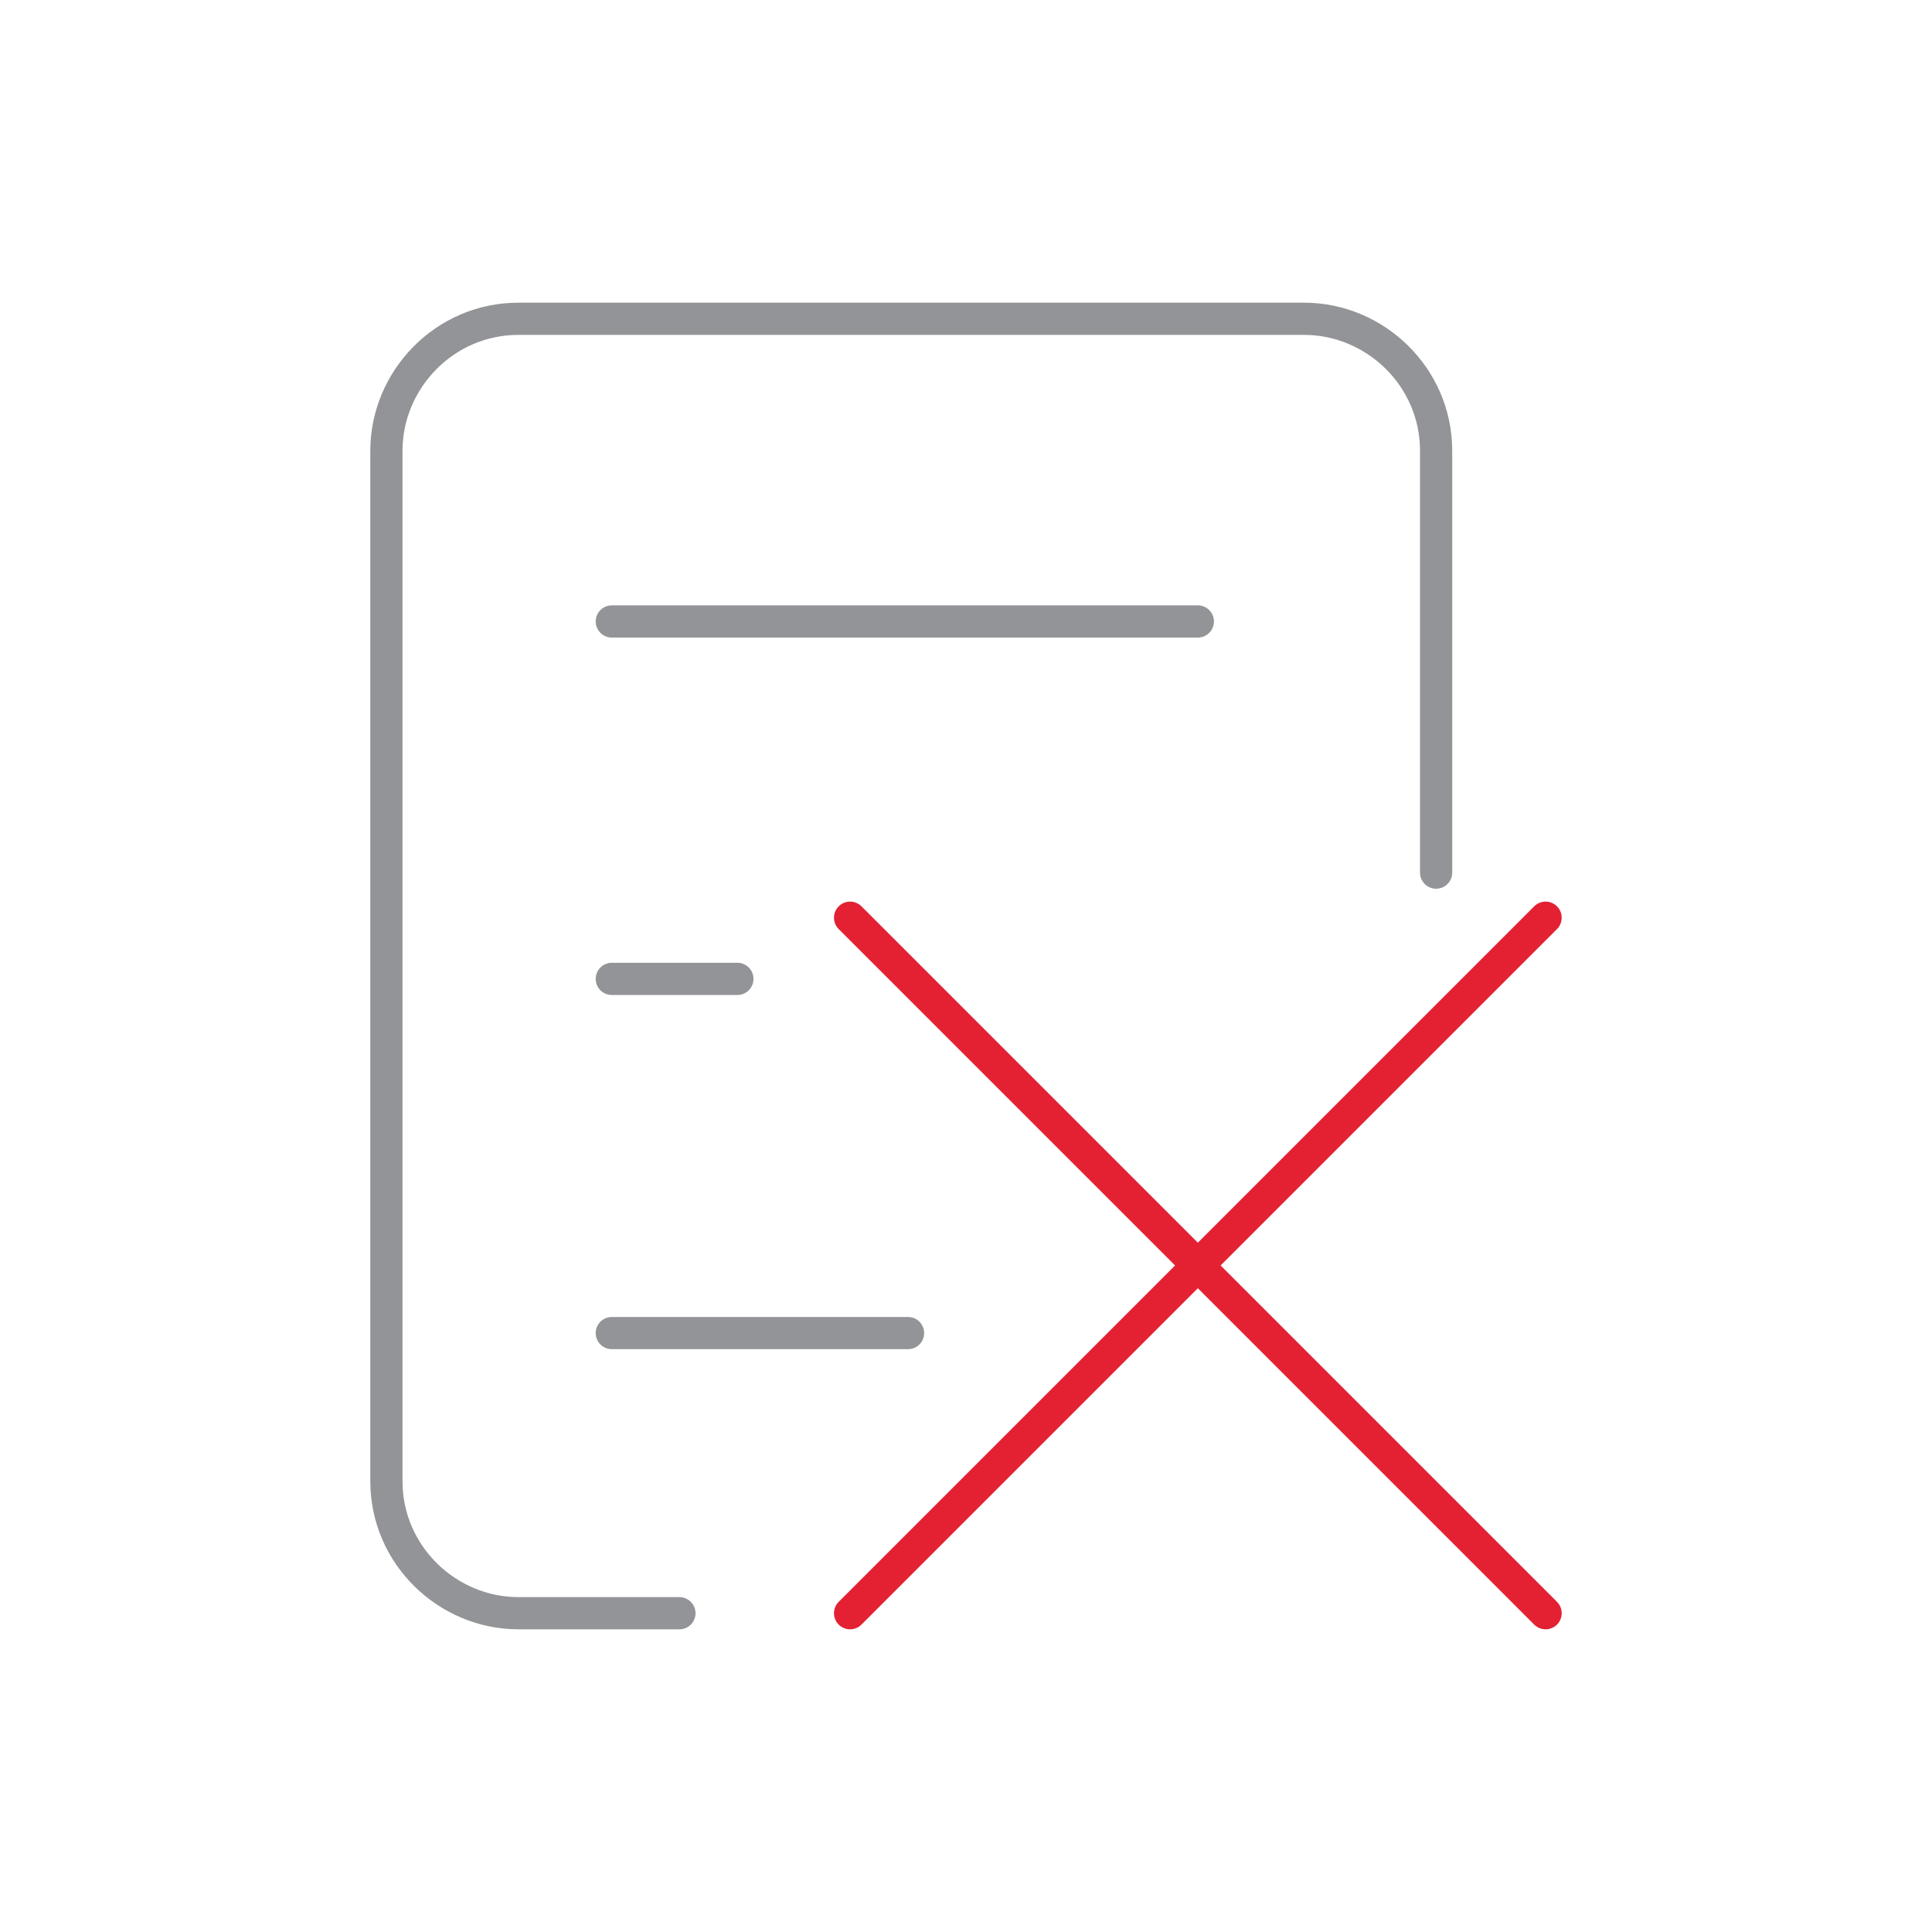
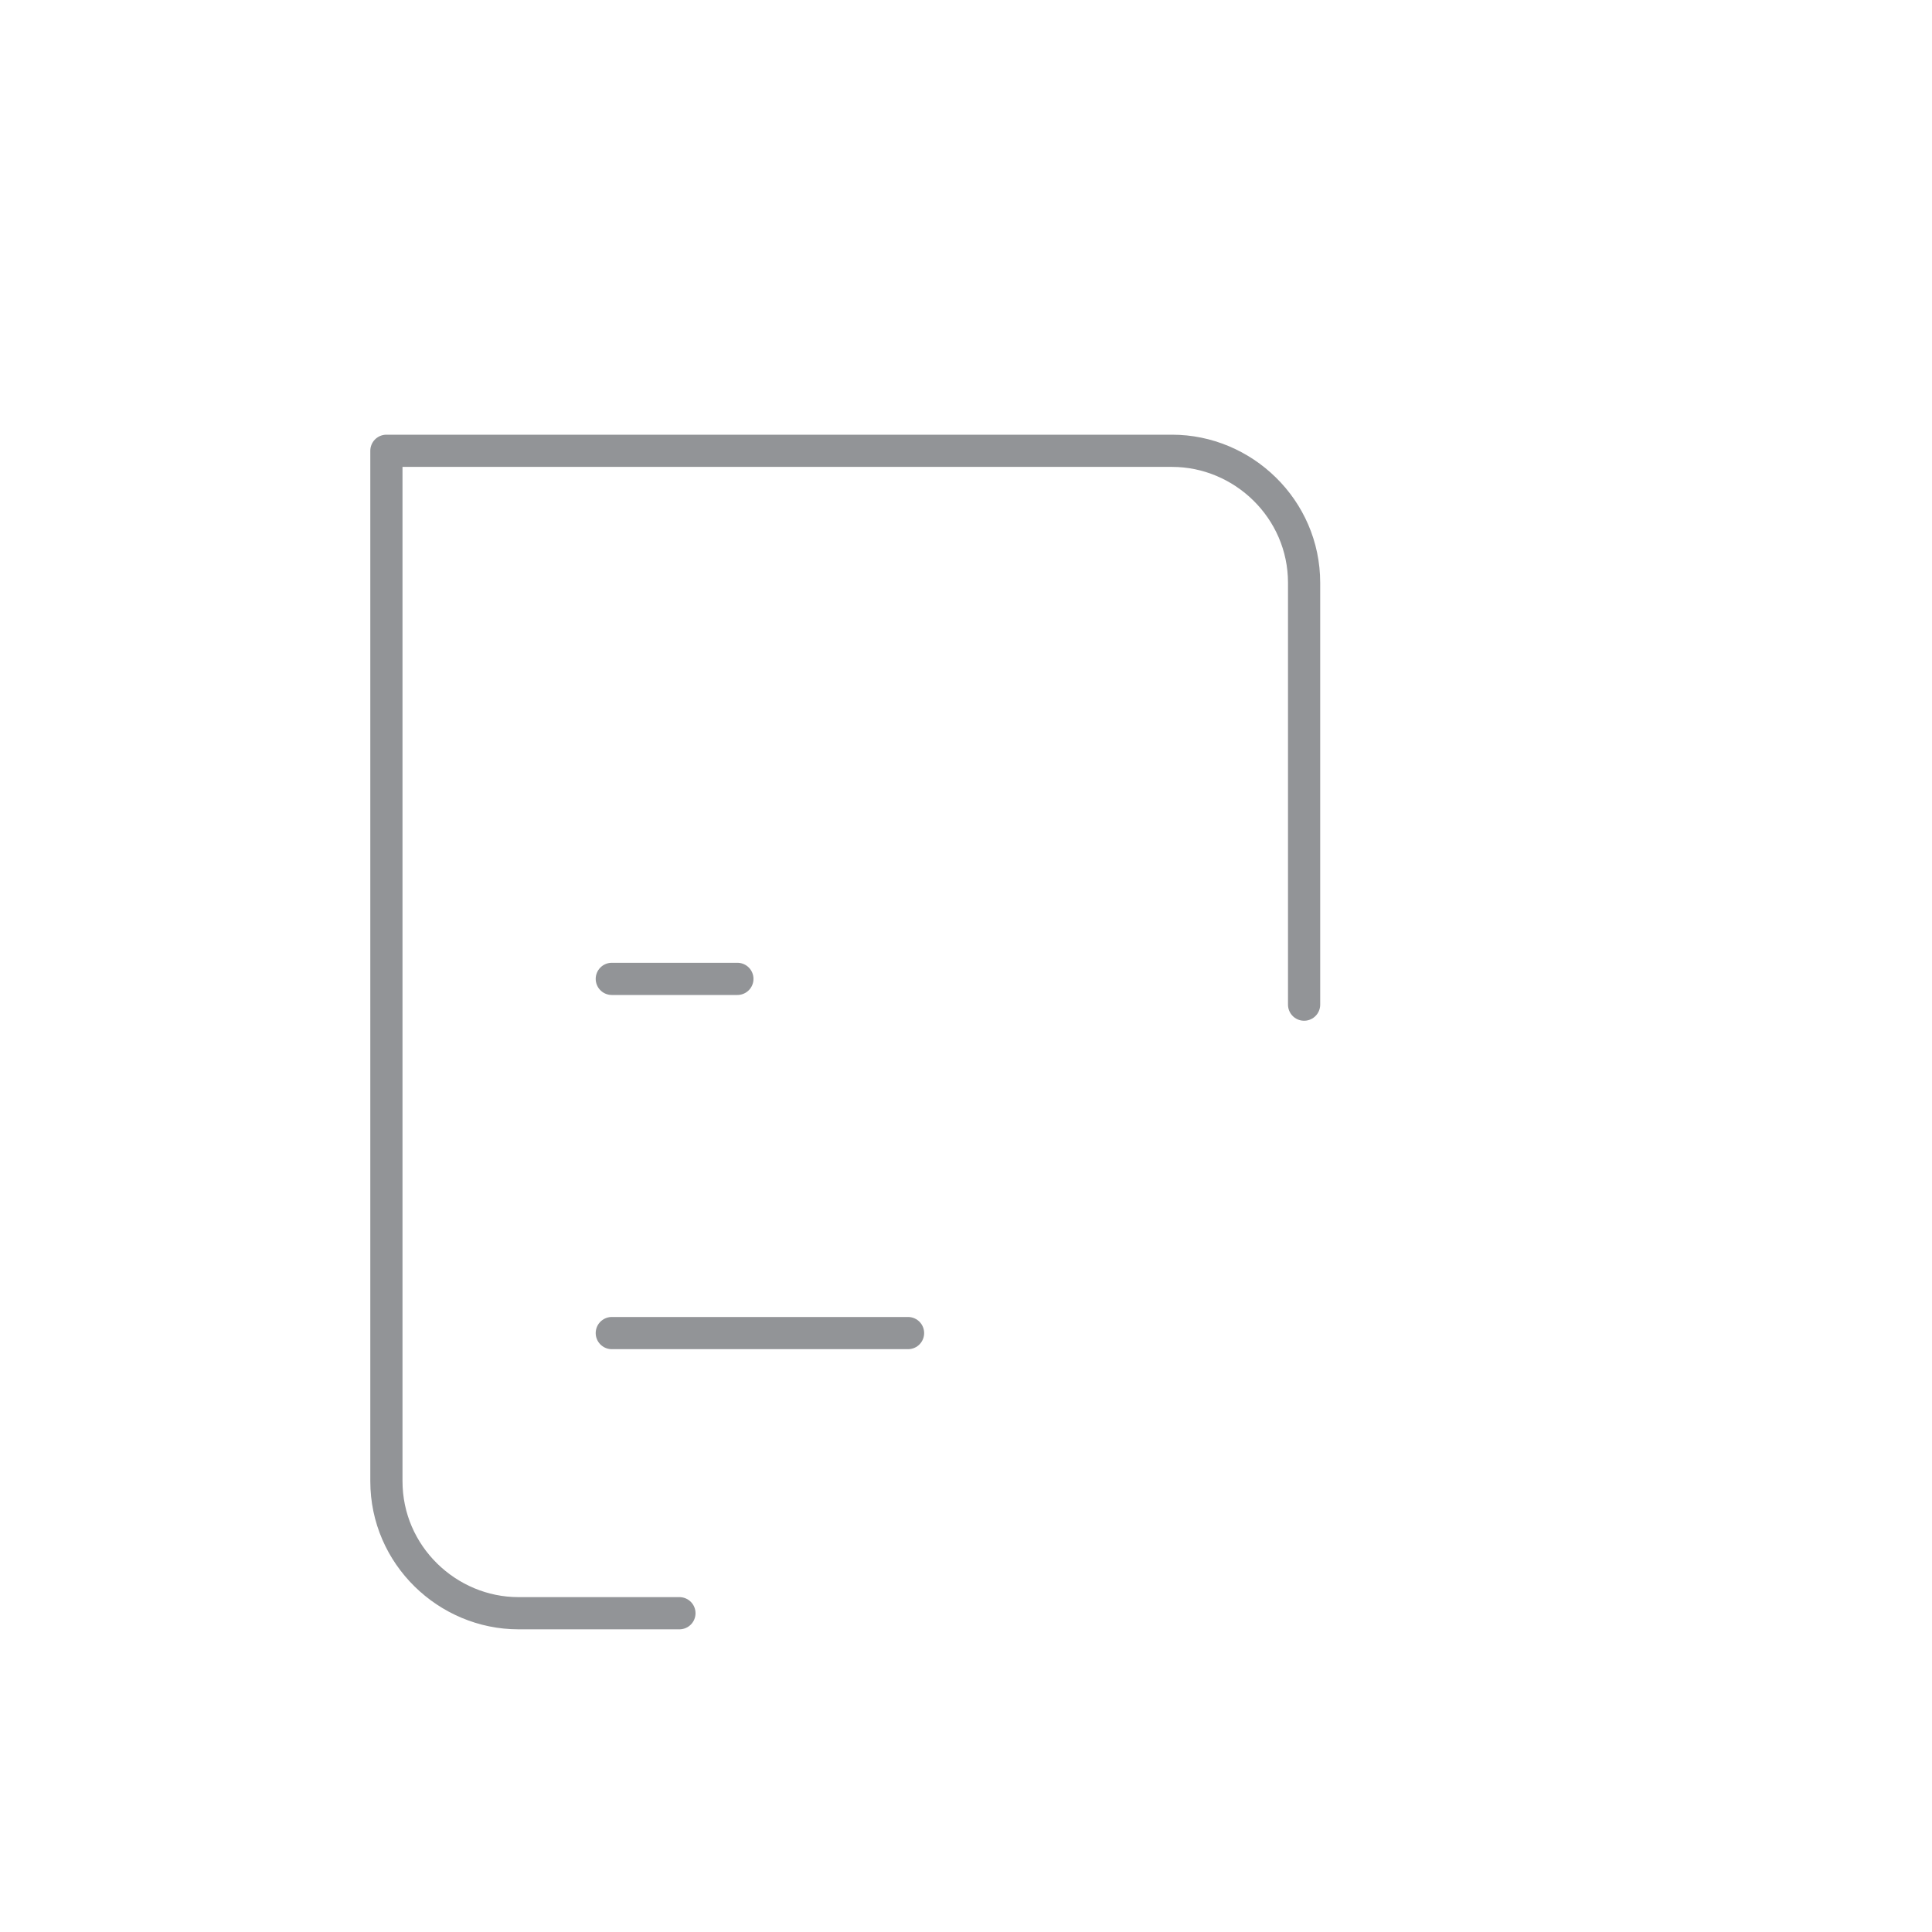
<svg xmlns="http://www.w3.org/2000/svg" version="1.1" id="Layer_1" x="0px" y="0px" viewBox="0 0 60 60" style="enable-background:new 0 0 60 60;" xml:space="preserve">
  <style type="text/css">
	.st0{fill:none;stroke:#929497;stroke-linecap:round;stroke-linejoin:round;stroke-miterlimit:10;}
	.st1{fill:none;stroke:#E32133;stroke-linecap:round;stroke-linejoin:round;stroke-miterlimit:10;}
</style>
  <g>
-     <path class="st0" d="M21.1,50.1h-5c-2.2,0-4.1-1.8-4.1-4.1V14c0-2.2,1.8-4.1,4.1-4.1h24.4c2.2,0,4.1,1.8,4.1,4.1v13.1" />
+     <path class="st0" d="M21.1,50.1h-5c-2.2,0-4.1-1.8-4.1-4.1V14h24.4c2.2,0,4.1,1.8,4.1,4.1v13.1" />
    <g>
-       <line class="st1" x1="48" y1="28.5" x2="26.4" y2="50.1" />
-       <line class="st1" x1="48" y1="50.1" x2="26.4" y2="28.5" />
-     </g>
-     <line class="st0" x1="19" y1="19.3" x2="37.2" y2="19.3" />
+       </g>
    <line class="st0" x1="19" y1="30.4" x2="22.9" y2="30.4" />
    <line class="st0" x1="19" y1="41.4" x2="28.2" y2="41.4" />
  </g>
</svg>